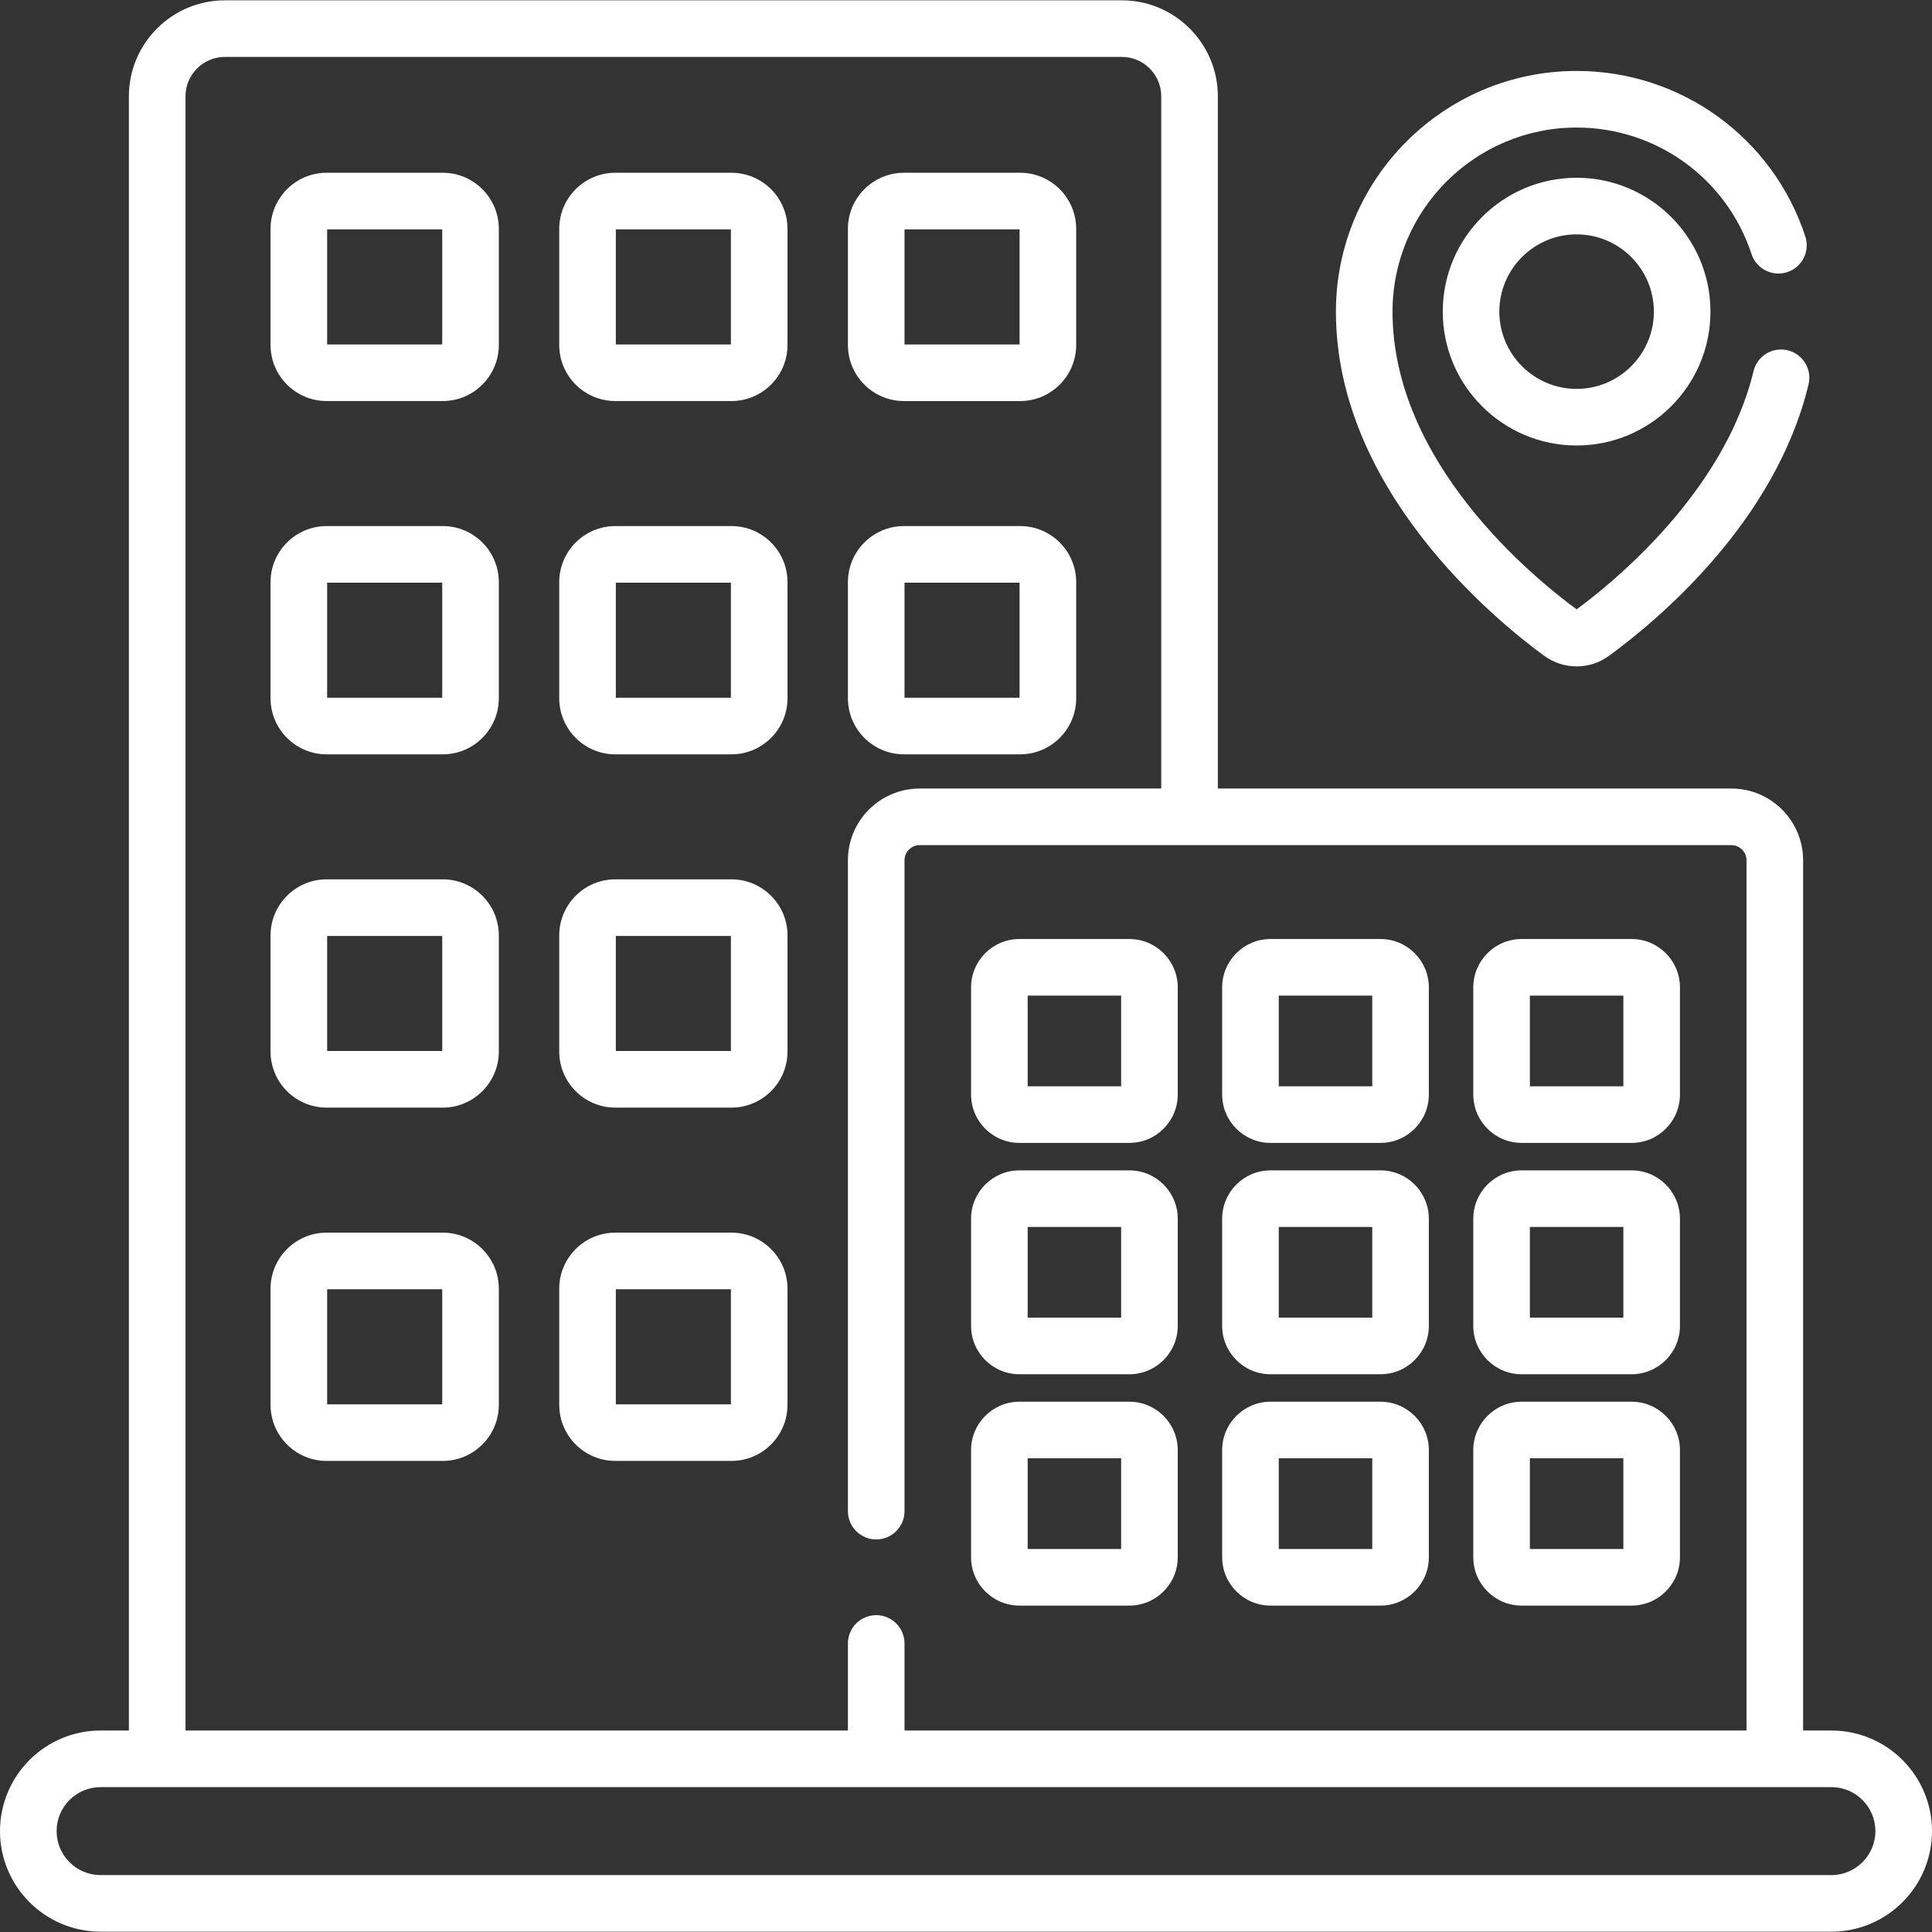
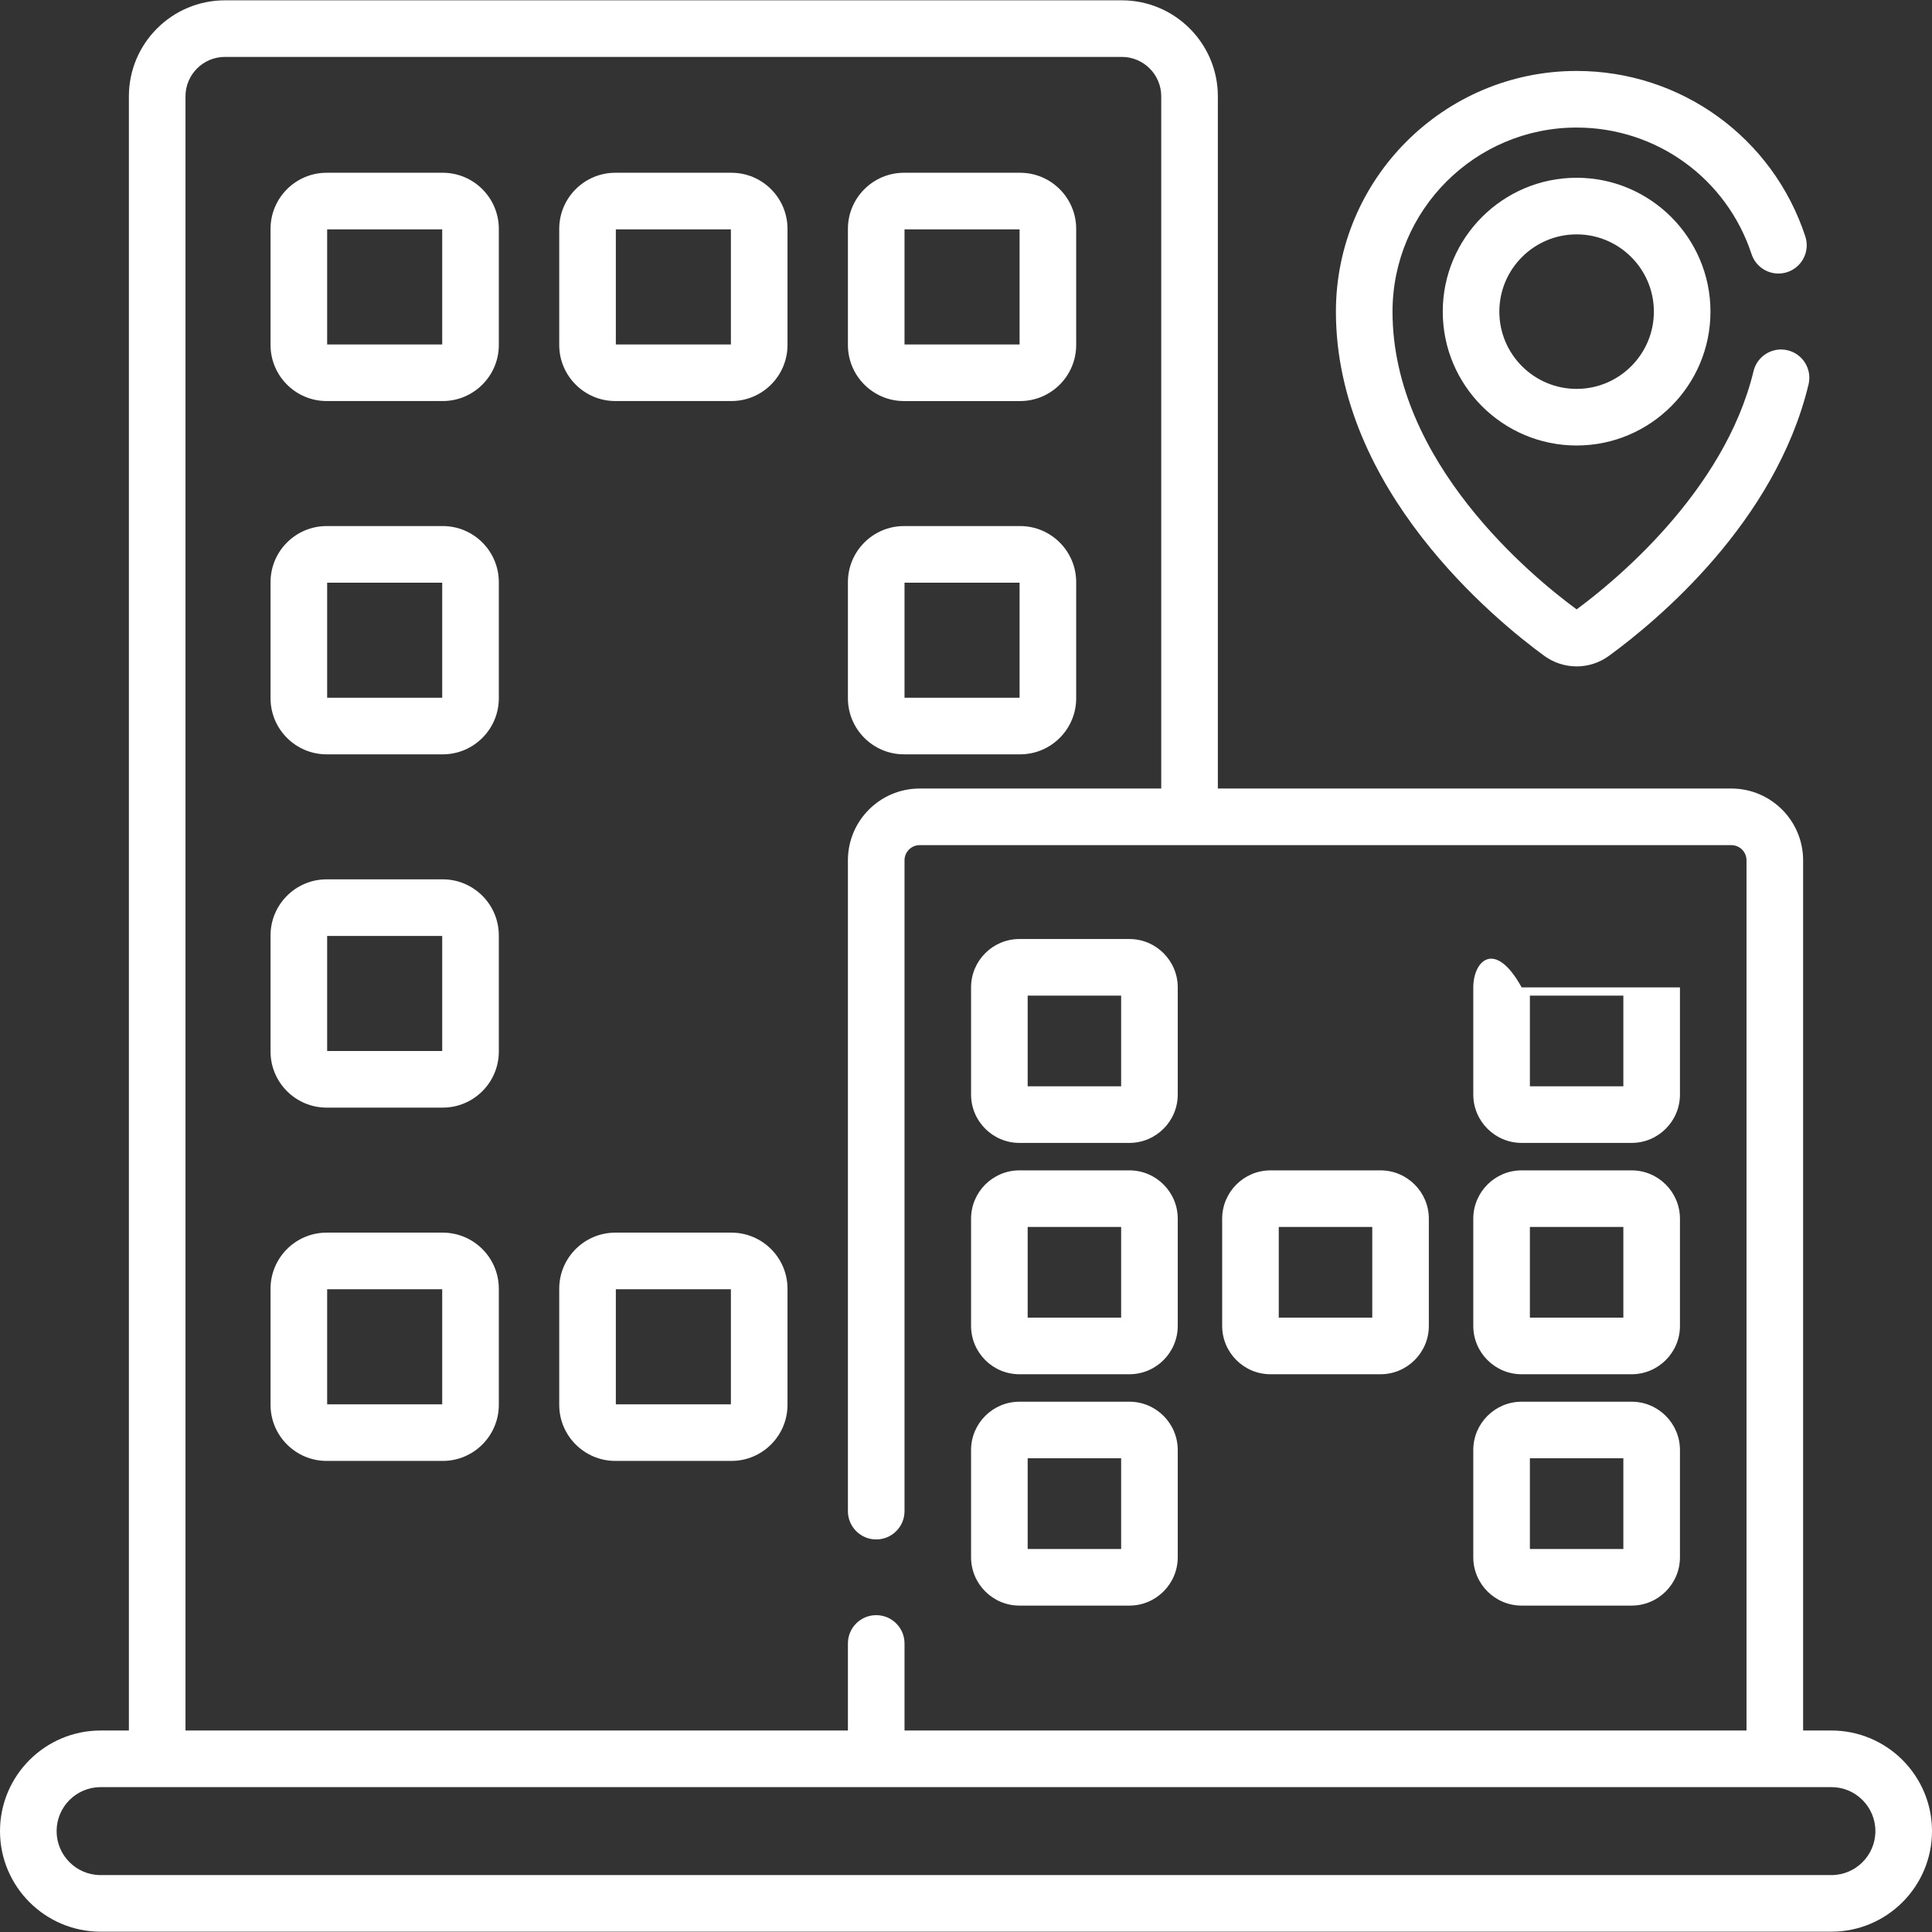
<svg xmlns="http://www.w3.org/2000/svg" width="90" height="90" viewBox="0 0 90 90" fill="none">
  <rect x="0" y="0" width="90" height="90" fill="#333333" stroke="none" />
  <path d="M85.314 80.614H83.996V40.075C83.996 38.233 82.497 36.733 80.654 36.733H56.732V4.487C56.732 2.021 54.725 0.015 52.259 0.015H10.477C8.011 0.015 6.004 2.021 6.004 4.487V80.614H4.686C2.102 80.614 0 82.716 0 85.3C0 87.883 2.102 89.985 4.686 89.985H85.314C87.898 89.985 90 87.883 90 85.3C90 82.716 87.898 80.614 85.314 80.614ZM8.641 4.487C8.641 3.475 9.465 2.651 10.477 2.651H52.259C53.271 2.651 54.095 3.475 54.095 4.487V36.733H42.841C40.998 36.733 39.499 38.232 39.499 40.075V70.395C39.499 71.123 40.089 71.713 40.817 71.713C41.545 71.713 42.136 71.123 42.136 70.395V40.075C42.136 39.687 42.452 39.37 42.841 39.37H80.654C81.043 39.37 81.359 39.687 81.359 40.075V80.614H42.136V76.558C42.136 75.83 41.545 75.24 40.817 75.24C40.089 75.24 39.499 75.83 39.499 76.558V80.614H8.641V4.487ZM85.314 87.349H4.686C3.556 87.349 2.637 86.43 2.637 85.3C2.637 84.17 3.556 83.251 4.686 83.251H85.314C86.444 83.251 87.363 84.17 87.363 85.3C87.363 86.43 86.444 87.349 85.314 87.349Z" fill="white" />
  <path d="M20.625 8.048H15.216C13.775 8.048 12.603 9.22 12.603 10.661V16.07C12.603 17.51 13.775 18.682 15.216 18.682H20.625C22.065 18.682 23.237 17.51 23.237 16.07V10.661C23.237 9.22 22.065 8.048 20.625 8.048ZM20.6 16.046H15.24V10.685H20.6V16.046Z" fill="white" />
  <path d="M34.073 8.048H28.664C27.223 8.048 26.051 9.22 26.051 10.661V16.07C26.051 17.51 27.223 18.682 28.664 18.682H34.073C35.513 18.682 36.685 17.51 36.685 16.07V10.661C36.685 9.22 35.513 8.048 34.073 8.048ZM34.048 16.046H28.688V10.685H34.048V16.046Z" fill="white" />
  <path d="M42.111 18.683H47.521C48.961 18.683 50.133 17.511 50.133 16.07V10.661C50.133 9.22 48.961 8.048 47.521 8.048H42.111C40.671 8.048 39.499 9.22 39.499 10.661V16.07C39.499 17.511 40.671 18.683 42.111 18.683ZM42.136 10.685H47.496V16.046H42.136V10.685Z" fill="white" />
  <path d="M20.625 24.506H15.216C13.775 24.506 12.603 25.678 12.603 27.119V32.527C12.603 33.968 13.775 35.14 15.216 35.14H20.625C22.065 35.14 23.237 33.968 23.237 32.527V27.119C23.237 25.678 22.065 24.506 20.625 24.506ZM20.6 32.503H15.24V27.143H20.6V32.503Z" fill="white" />
-   <path d="M34.073 24.506H28.664C27.223 24.506 26.051 25.678 26.051 27.119V32.527C26.051 33.968 27.223 35.14 28.664 35.14H34.073C35.513 35.14 36.685 33.968 36.685 32.527V27.119C36.685 25.678 35.513 24.506 34.073 24.506ZM34.048 32.503H28.688V27.143H34.048V32.503Z" fill="white" />
  <path d="M42.111 35.14H47.521C48.961 35.14 50.133 33.968 50.133 32.528V27.119C50.133 25.678 48.961 24.506 47.521 24.506H42.111C40.671 24.506 39.499 25.678 39.499 27.119V32.528C39.499 33.968 40.671 35.14 42.111 35.14ZM42.136 27.143H47.496V32.503H42.136V27.143Z" fill="white" />
  <path d="M20.625 40.963H15.216C13.775 40.963 12.603 42.135 12.603 43.576V48.985C12.603 50.425 13.775 51.597 15.216 51.597H20.625C22.065 51.597 23.237 50.425 23.237 48.985V43.576C23.237 42.135 22.065 40.963 20.625 40.963ZM20.6 48.961H15.24V43.6H20.6V48.961Z" fill="white" />
-   <path d="M34.073 40.963H28.664C27.223 40.963 26.051 42.135 26.051 43.576V48.985C26.051 50.425 27.223 51.597 28.664 51.597H34.073C35.513 51.597 36.685 50.425 36.685 48.985V43.576C36.685 42.135 35.513 40.963 34.073 40.963ZM34.048 48.961H28.688V43.6H34.048V48.961Z" fill="white" />
  <path d="M20.625 57.421H15.216C13.775 57.421 12.603 58.593 12.603 60.033V65.442C12.603 66.883 13.775 68.055 15.216 68.055H20.625C22.065 68.055 23.237 66.883 23.237 65.442V60.033C23.237 58.593 22.065 57.421 20.625 57.421ZM20.6 65.418H15.24V60.058H20.6V65.418Z" fill="white" />
  <path d="M34.073 57.421H28.664C27.223 57.421 26.051 58.593 26.051 60.033V65.442C26.051 66.883 27.223 68.055 28.664 68.055H34.073C35.513 68.055 36.685 66.883 36.685 65.442V60.033C36.685 58.593 35.513 57.421 34.073 57.421ZM34.048 65.418H28.688V60.058H34.048V65.418Z" fill="white" />
  <path d="M47.489 53.241H52.611C53.853 53.241 54.864 52.23 54.864 50.988V45.996C54.864 44.753 53.853 43.743 52.611 43.743H47.489C46.246 43.743 45.236 44.753 45.236 45.996V50.988C45.236 52.23 46.246 53.241 47.489 53.241ZM47.873 46.379H52.227V50.604H47.873V46.379Z" fill="white" />
  <path d="M47.489 64.018H52.611C53.853 64.018 54.864 63.007 54.864 61.765V56.773C54.864 55.53 53.853 54.52 52.611 54.52H47.489C46.246 54.52 45.236 55.53 45.236 56.773V61.765C45.236 63.007 46.246 64.018 47.489 64.018ZM47.873 57.156H52.227V61.381H47.873V57.156Z" fill="white" />
  <path d="M47.489 74.795H52.611C53.853 74.795 54.864 73.784 54.864 72.542V67.55C54.864 66.307 53.853 65.297 52.611 65.297H47.489C46.246 65.297 45.236 66.307 45.236 67.55V72.542C45.236 73.784 46.246 74.795 47.489 74.795ZM47.873 67.933H52.227V72.158H47.873V67.933Z" fill="white" />
-   <path d="M59.186 53.241H64.308C65.551 53.241 66.561 52.23 66.561 50.988V45.996C66.561 44.753 65.551 43.743 64.308 43.743H59.186C57.944 43.743 56.933 44.753 56.933 45.996V50.988C56.933 52.23 57.944 53.241 59.186 53.241ZM59.57 46.379H63.925V50.604H59.57V46.379Z" fill="white" />
  <path d="M59.186 64.018H64.308C65.551 64.018 66.561 63.007 66.561 61.765V56.773C66.561 55.53 65.551 54.52 64.308 54.52H59.186C57.944 54.52 56.933 55.53 56.933 56.773V61.765C56.933 63.007 57.944 64.018 59.186 64.018ZM59.57 57.156H63.925V61.381H59.57V57.156Z" fill="white" />
-   <path d="M59.186 74.795H64.308C65.551 74.795 66.561 73.784 66.561 72.542V67.55C66.561 66.307 65.551 65.297 64.308 65.297H59.186C57.944 65.297 56.933 66.307 56.933 67.55V72.542C56.933 73.784 57.944 74.795 59.186 74.795ZM59.57 67.933H63.925V72.158H59.57V67.933Z" fill="white" />
-   <path d="M70.884 53.241H76.006C77.249 53.241 78.259 52.23 78.259 50.988V45.996C78.259 44.753 77.249 43.743 76.006 43.743H70.884C69.641 43.743 68.631 44.753 68.631 45.996V50.988C68.631 52.23 69.641 53.241 70.884 53.241ZM71.268 46.379H75.622V50.604H71.268V46.379Z" fill="white" />
+   <path d="M70.884 53.241H76.006C77.249 53.241 78.259 52.23 78.259 50.988V45.996H70.884C69.641 43.743 68.631 44.753 68.631 45.996V50.988C68.631 52.23 69.641 53.241 70.884 53.241ZM71.268 46.379H75.622V50.604H71.268V46.379Z" fill="white" />
  <path d="M70.884 64.018H76.006C77.249 64.018 78.259 63.007 78.259 61.765V56.773C78.259 55.53 77.249 54.52 76.006 54.52H70.884C69.641 54.52 68.631 55.53 68.631 56.773V61.765C68.631 63.007 69.641 64.018 70.884 64.018ZM71.268 57.156H75.622V61.381H71.268V57.156Z" fill="white" />
  <path d="M70.884 74.795H76.006C77.249 74.795 78.259 73.784 78.259 72.542V67.55C78.259 66.307 77.249 65.297 76.006 65.297H70.884C69.641 65.297 68.631 66.307 68.631 67.55V72.542C68.631 73.784 69.641 74.795 70.884 74.795ZM71.268 67.933H75.622V72.158H71.268V67.933Z" fill="white" />
  <path d="M71.934 30.549C72.838 31.208 74.052 31.209 74.956 30.549C77.236 28.883 82.706 24.319 84.249 17.908C84.42 17.2 83.984 16.488 83.276 16.317C82.568 16.148 81.856 16.583 81.686 17.29C80.322 22.956 75.091 27.178 73.445 28.387C71.373 26.866 64.869 21.526 64.869 14.517C64.869 9.789 68.716 5.942 73.445 5.942C77.159 5.942 80.434 8.31 81.593 11.836C81.821 12.528 82.566 12.904 83.258 12.677C83.949 12.449 84.326 11.704 84.098 11.012C82.582 6.402 78.301 3.305 73.445 3.305C67.262 3.305 62.232 8.335 62.232 14.517C62.232 22.818 69.658 28.886 71.934 30.549Z" fill="white" />
  <path d="M73.444 8.281C70.006 8.281 67.209 11.079 67.209 14.517C67.209 17.956 70.006 20.753 73.444 20.753C76.883 20.753 79.68 17.956 79.68 14.517C79.68 11.079 76.883 8.281 73.444 8.281ZM73.444 18.116C71.46 18.116 69.845 16.502 69.845 14.517C69.845 12.533 71.46 10.918 73.444 10.918C75.429 10.918 77.044 12.533 77.044 14.517C77.044 16.502 75.429 18.116 73.444 18.116Z" fill="white" />
</svg>